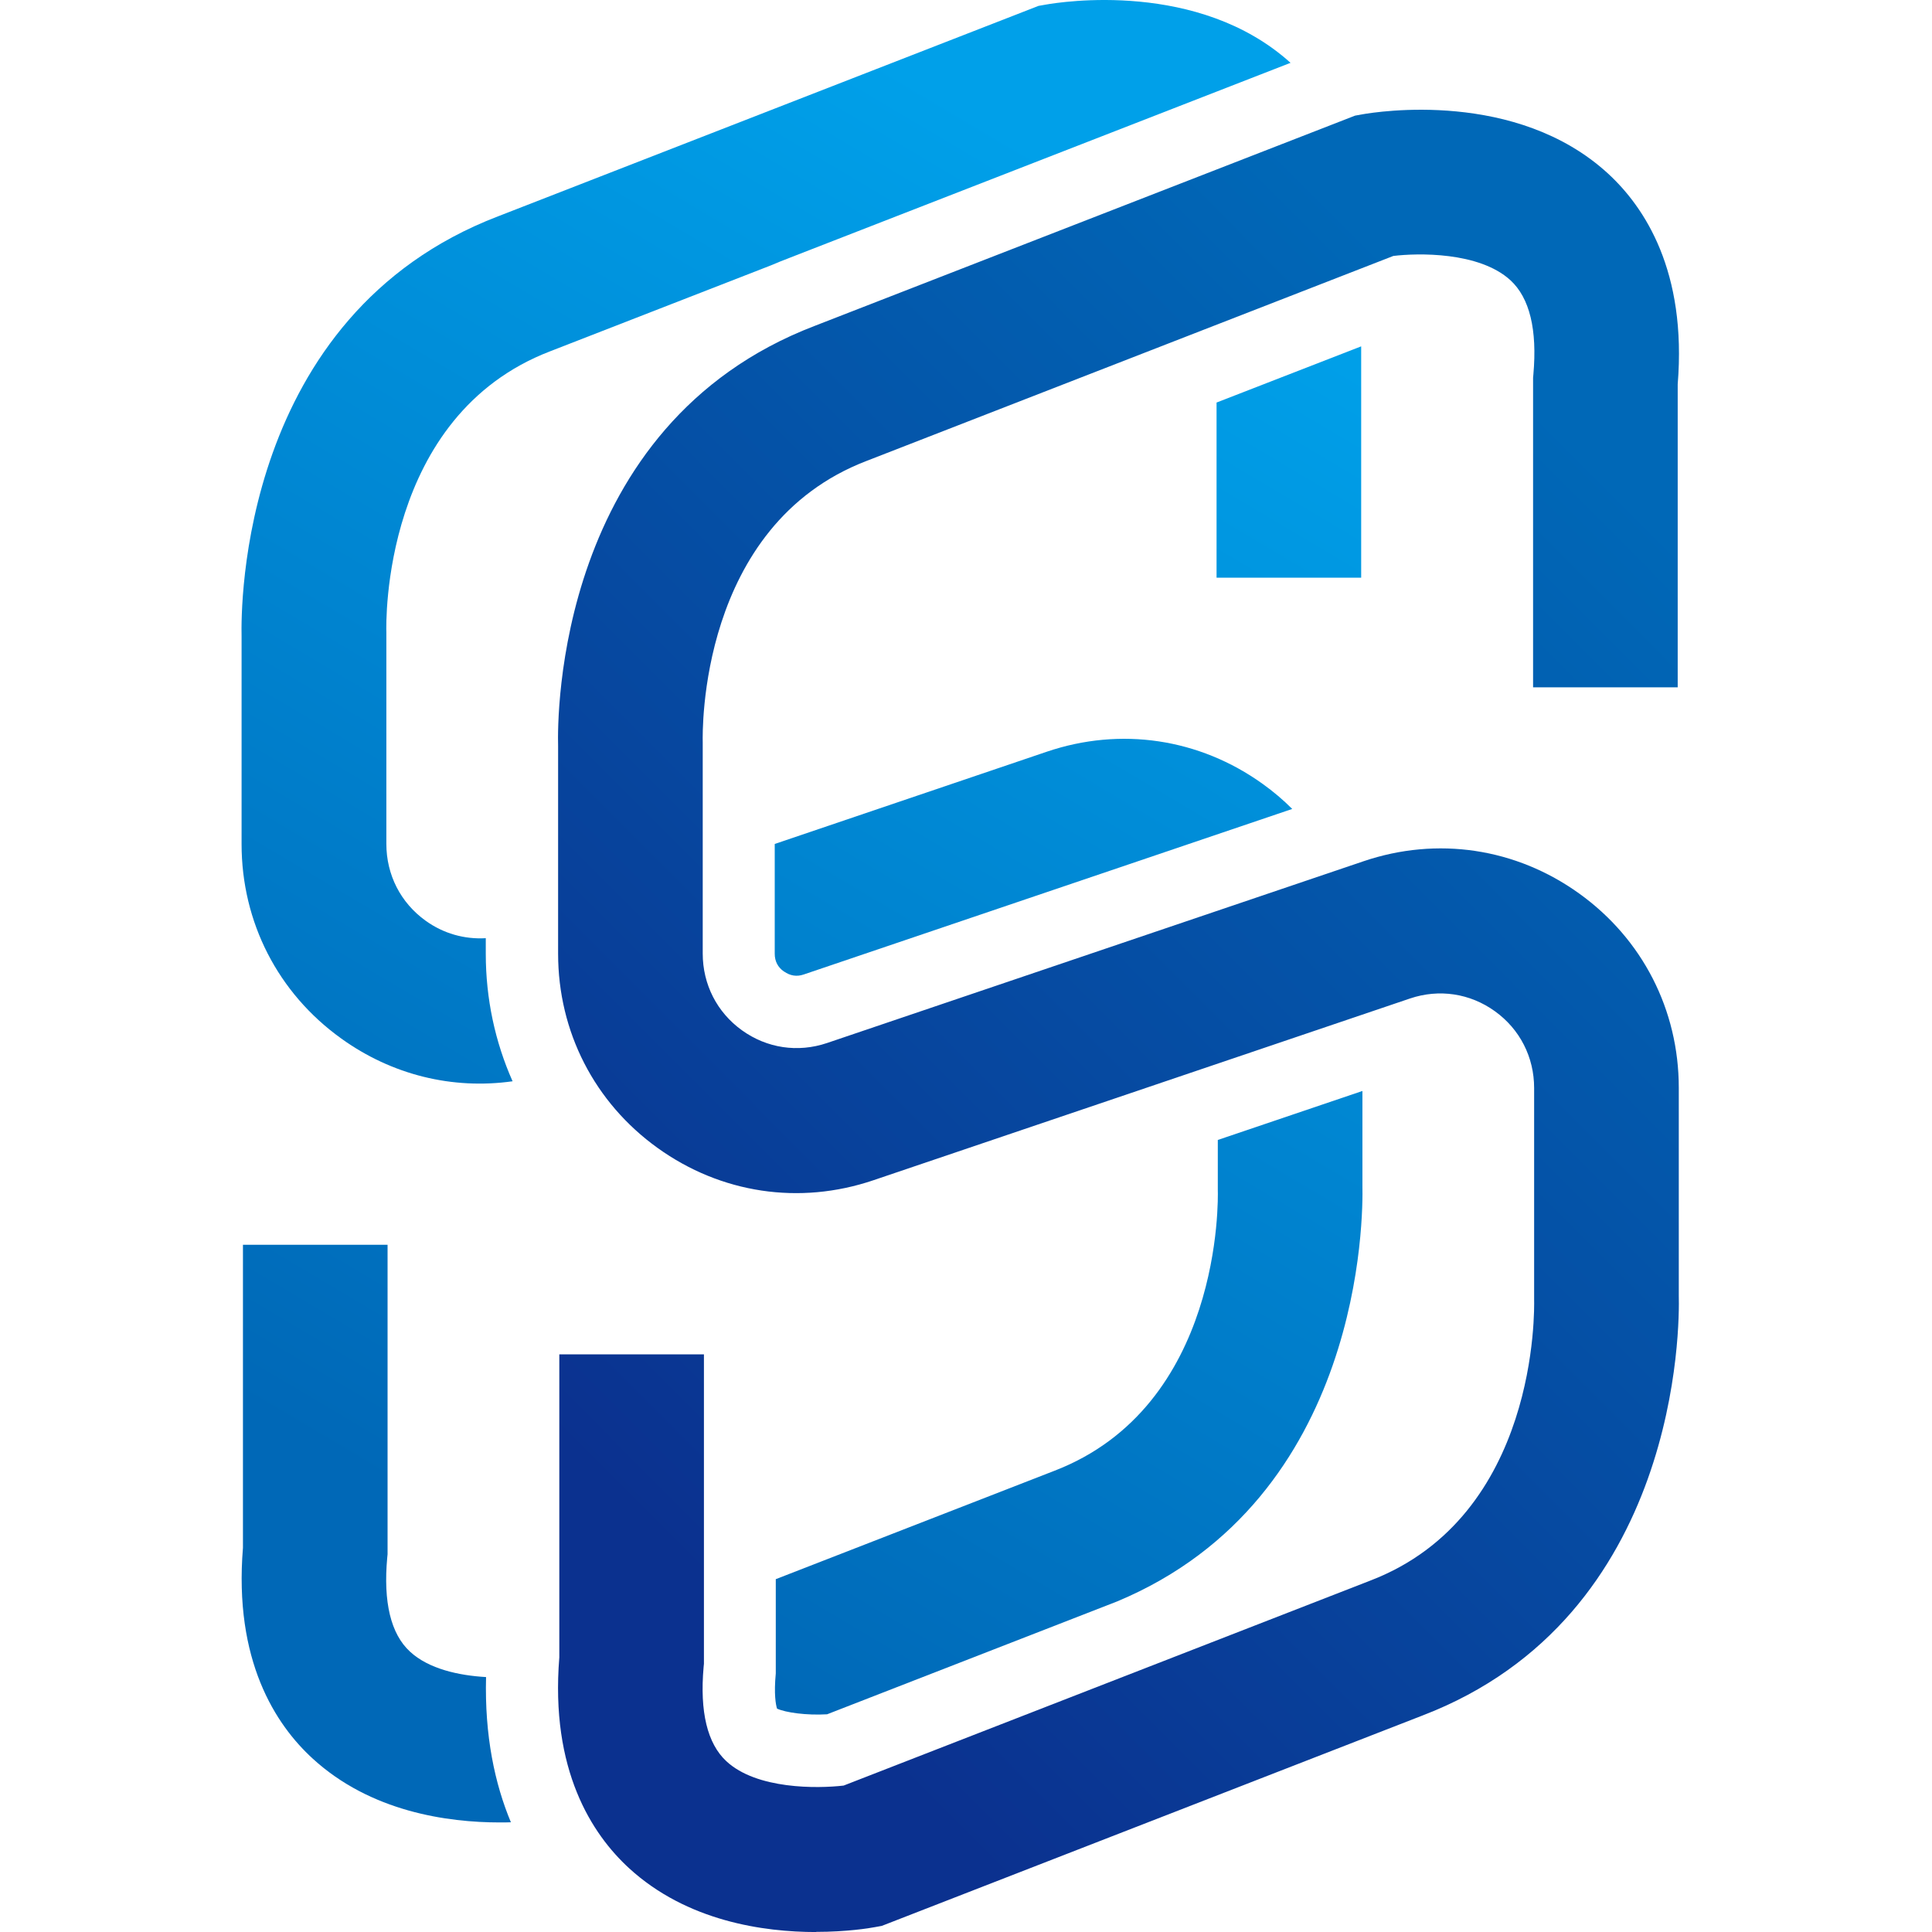
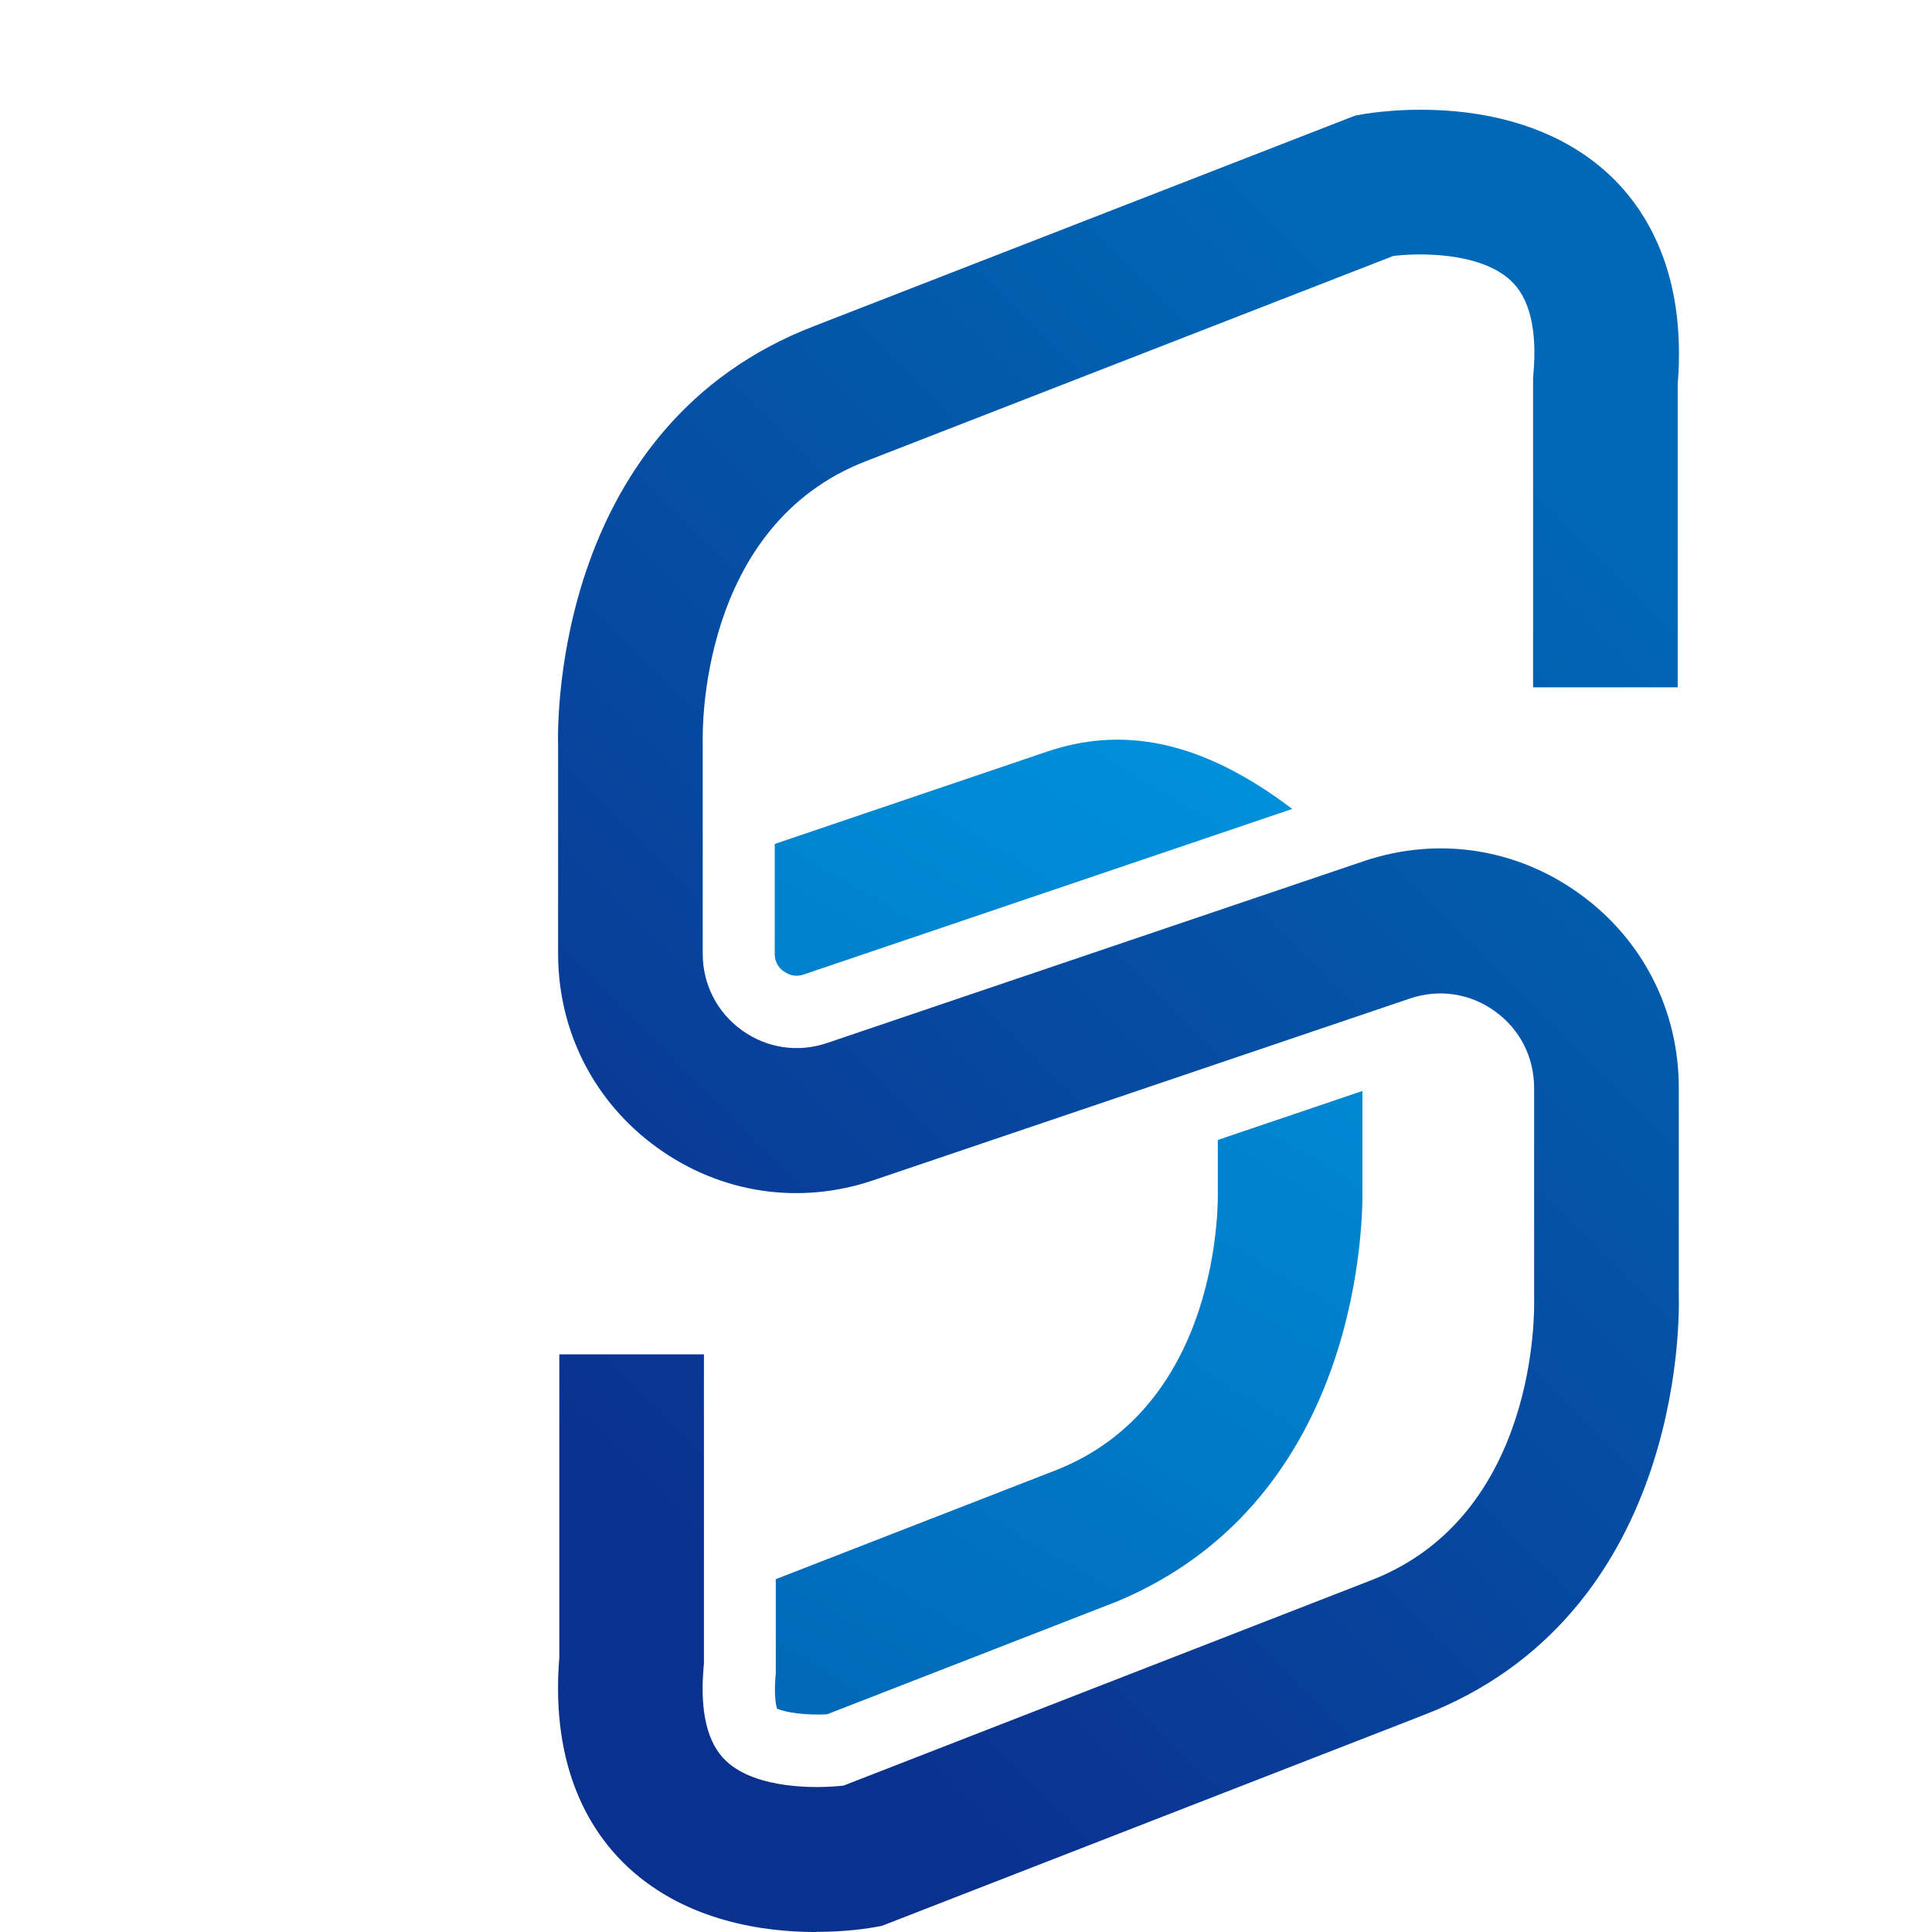
<svg xmlns="http://www.w3.org/2000/svg" width="48" height="48" viewBox="0 0 48 48" fill="none">
  <path d="M20.279 48.001C18.974 48.001 17.067 47.734 15.628 46.414C14.71 45.571 13.668 43.981 13.896 41.178V33.648H17.489V41.338L17.481 41.418C17.383 42.528 17.573 43.317 18.045 43.756C18.798 44.458 20.306 44.438 20.96 44.362L34.043 39.27C38.23 37.665 38.119 32.504 38.115 32.287V32.226V27.031C38.115 26.265 37.761 25.57 37.141 25.124C36.521 24.678 35.752 24.563 35.029 24.808L21.699 29.323C19.864 29.945 17.912 29.651 16.34 28.522C14.768 27.393 13.866 25.631 13.866 23.694V18.53C13.846 17.835 13.816 10.558 20.237 8.098L33.666 2.873L33.837 2.842C34.222 2.774 37.674 2.224 39.95 4.311C40.867 5.154 41.91 6.744 41.682 9.547V17.076H38.089V9.387L38.096 9.307C38.195 8.19 38.005 7.404 37.526 6.962C36.745 6.248 35.211 6.286 34.617 6.359L21.531 11.451C17.344 13.056 17.455 18.217 17.459 18.434V18.495V23.69C17.459 24.457 17.813 25.151 18.433 25.597C19.053 26.043 19.822 26.158 20.546 25.914L33.875 21.398C35.71 20.776 37.663 21.07 39.234 22.199C40.806 23.328 41.709 25.09 41.709 27.027V32.191C41.728 32.886 41.758 40.163 35.337 42.623L21.908 47.848L21.737 47.879C21.596 47.906 21.037 47.997 20.275 47.997L20.279 48.001Z" fill="url(#paint0_linear_2216_460)" />
  <path d="M30.256 28.326V29.562C30.263 29.779 30.37 34.94 26.187 36.545L19.274 39.234V41.576C19.225 42.091 19.274 42.35 19.305 42.45C19.518 42.549 20.04 42.621 20.549 42.591L27.755 39.787C33.891 37.224 33.864 30.157 33.849 29.47V27.105L30.256 28.322V28.326Z" fill="url(#paint1_linear_2216_460)" />
-   <path d="M12.073 41.666C11.41 41.628 10.653 41.468 10.185 41.033C9.709 40.594 9.519 39.805 9.621 38.695L9.629 38.615V30.926H6.036V38.455C5.807 41.258 6.847 42.849 7.768 43.691C9.207 45.011 11.114 45.278 12.419 45.278C12.514 45.278 12.606 45.278 12.693 45.274C12.293 44.317 12.038 43.127 12.076 41.666H12.073Z" fill="url(#paint2_linear_2216_460)" />
-   <path d="M30.225 14.353H33.818V8.605L30.225 10.001V14.353Z" fill="url(#paint3_linear_2216_460)" />
-   <path d="M8.476 25.8C9.736 26.708 11.243 27.074 12.735 26.864C12.301 25.887 12.069 24.816 12.069 23.695V23.309C11.54 23.34 11.018 23.195 10.573 22.874C9.953 22.428 9.599 21.734 9.599 20.967V15.712C9.591 15.494 9.484 10.334 13.668 8.728L19.156 6.592C19.301 6.531 19.445 6.47 19.598 6.413L32.063 1.561C29.783 -0.498 26.358 0.047 25.973 0.116L25.802 0.146L12.373 5.375C5.956 7.836 5.986 15.109 6.002 15.807V20.971C6.002 22.909 6.904 24.671 8.476 25.8Z" fill="url(#paint4_linear_2216_460)" />
-   <path d="M19.48 24.137C19.632 24.244 19.796 24.271 19.971 24.21L32.105 20.098C31.881 19.873 31.637 19.667 31.371 19.476C29.799 18.347 27.846 18.054 26.011 18.675L19.248 20.968V23.695C19.248 23.881 19.324 24.03 19.476 24.137H19.48Z" fill="url(#paint5_linear_2216_460)" />
+   <path d="M19.48 24.137C19.632 24.244 19.796 24.271 19.971 24.21L32.105 20.098C29.799 18.347 27.846 18.054 26.011 18.675L19.248 20.968V23.695C19.248 23.881 19.324 24.03 19.476 24.137H19.48Z" fill="url(#paint5_linear_2216_460)" />
  <defs>
    <linearGradient id="paint0_linear_2216_460" x1="40.654" y1="12.469" x2="15.585" y2="37.492" gradientUnits="userSpaceOnUse">
      <stop stop-color="#0068B7" />
      <stop offset="1" stop-color="#0B318F" />
    </linearGradient>
    <linearGradient id="paint1_linear_2216_460" x1="40.567" y1="12.475" x2="21.753" y2="44.182" gradientUnits="userSpaceOnUse">
      <stop stop-color="#00A0E9" />
      <stop offset="1" stop-color="#0068B7" />
    </linearGradient>
    <linearGradient id="paint2_linear_2216_460" x1="28.676" y1="5.421" x2="9.862" y2="37.128" gradientUnits="userSpaceOnUse">
      <stop stop-color="#00A0E9" />
      <stop offset="1" stop-color="#0068B7" />
    </linearGradient>
    <linearGradient id="paint3_linear_2216_460" x1="34.107" y1="8.644" x2="15.293" y2="40.351" gradientUnits="userSpaceOnUse">
      <stop stop-color="#00A0E9" />
      <stop offset="1" stop-color="#0068B7" />
    </linearGradient>
    <linearGradient id="paint4_linear_2216_460" x1="22.167" y1="1.558" x2="3.349" y2="33.265" gradientUnits="userSpaceOnUse">
      <stop stop-color="#00A0E9" />
      <stop offset="1" stop-color="#0068B7" />
    </linearGradient>
    <linearGradient id="paint5_linear_2216_460" x1="33.072" y1="8.03" x2="14.254" y2="39.737" gradientUnits="userSpaceOnUse">
      <stop stop-color="#00A0E9" />
      <stop offset="1" stop-color="#0068B7" />
    </linearGradient>
  </defs>
</svg>